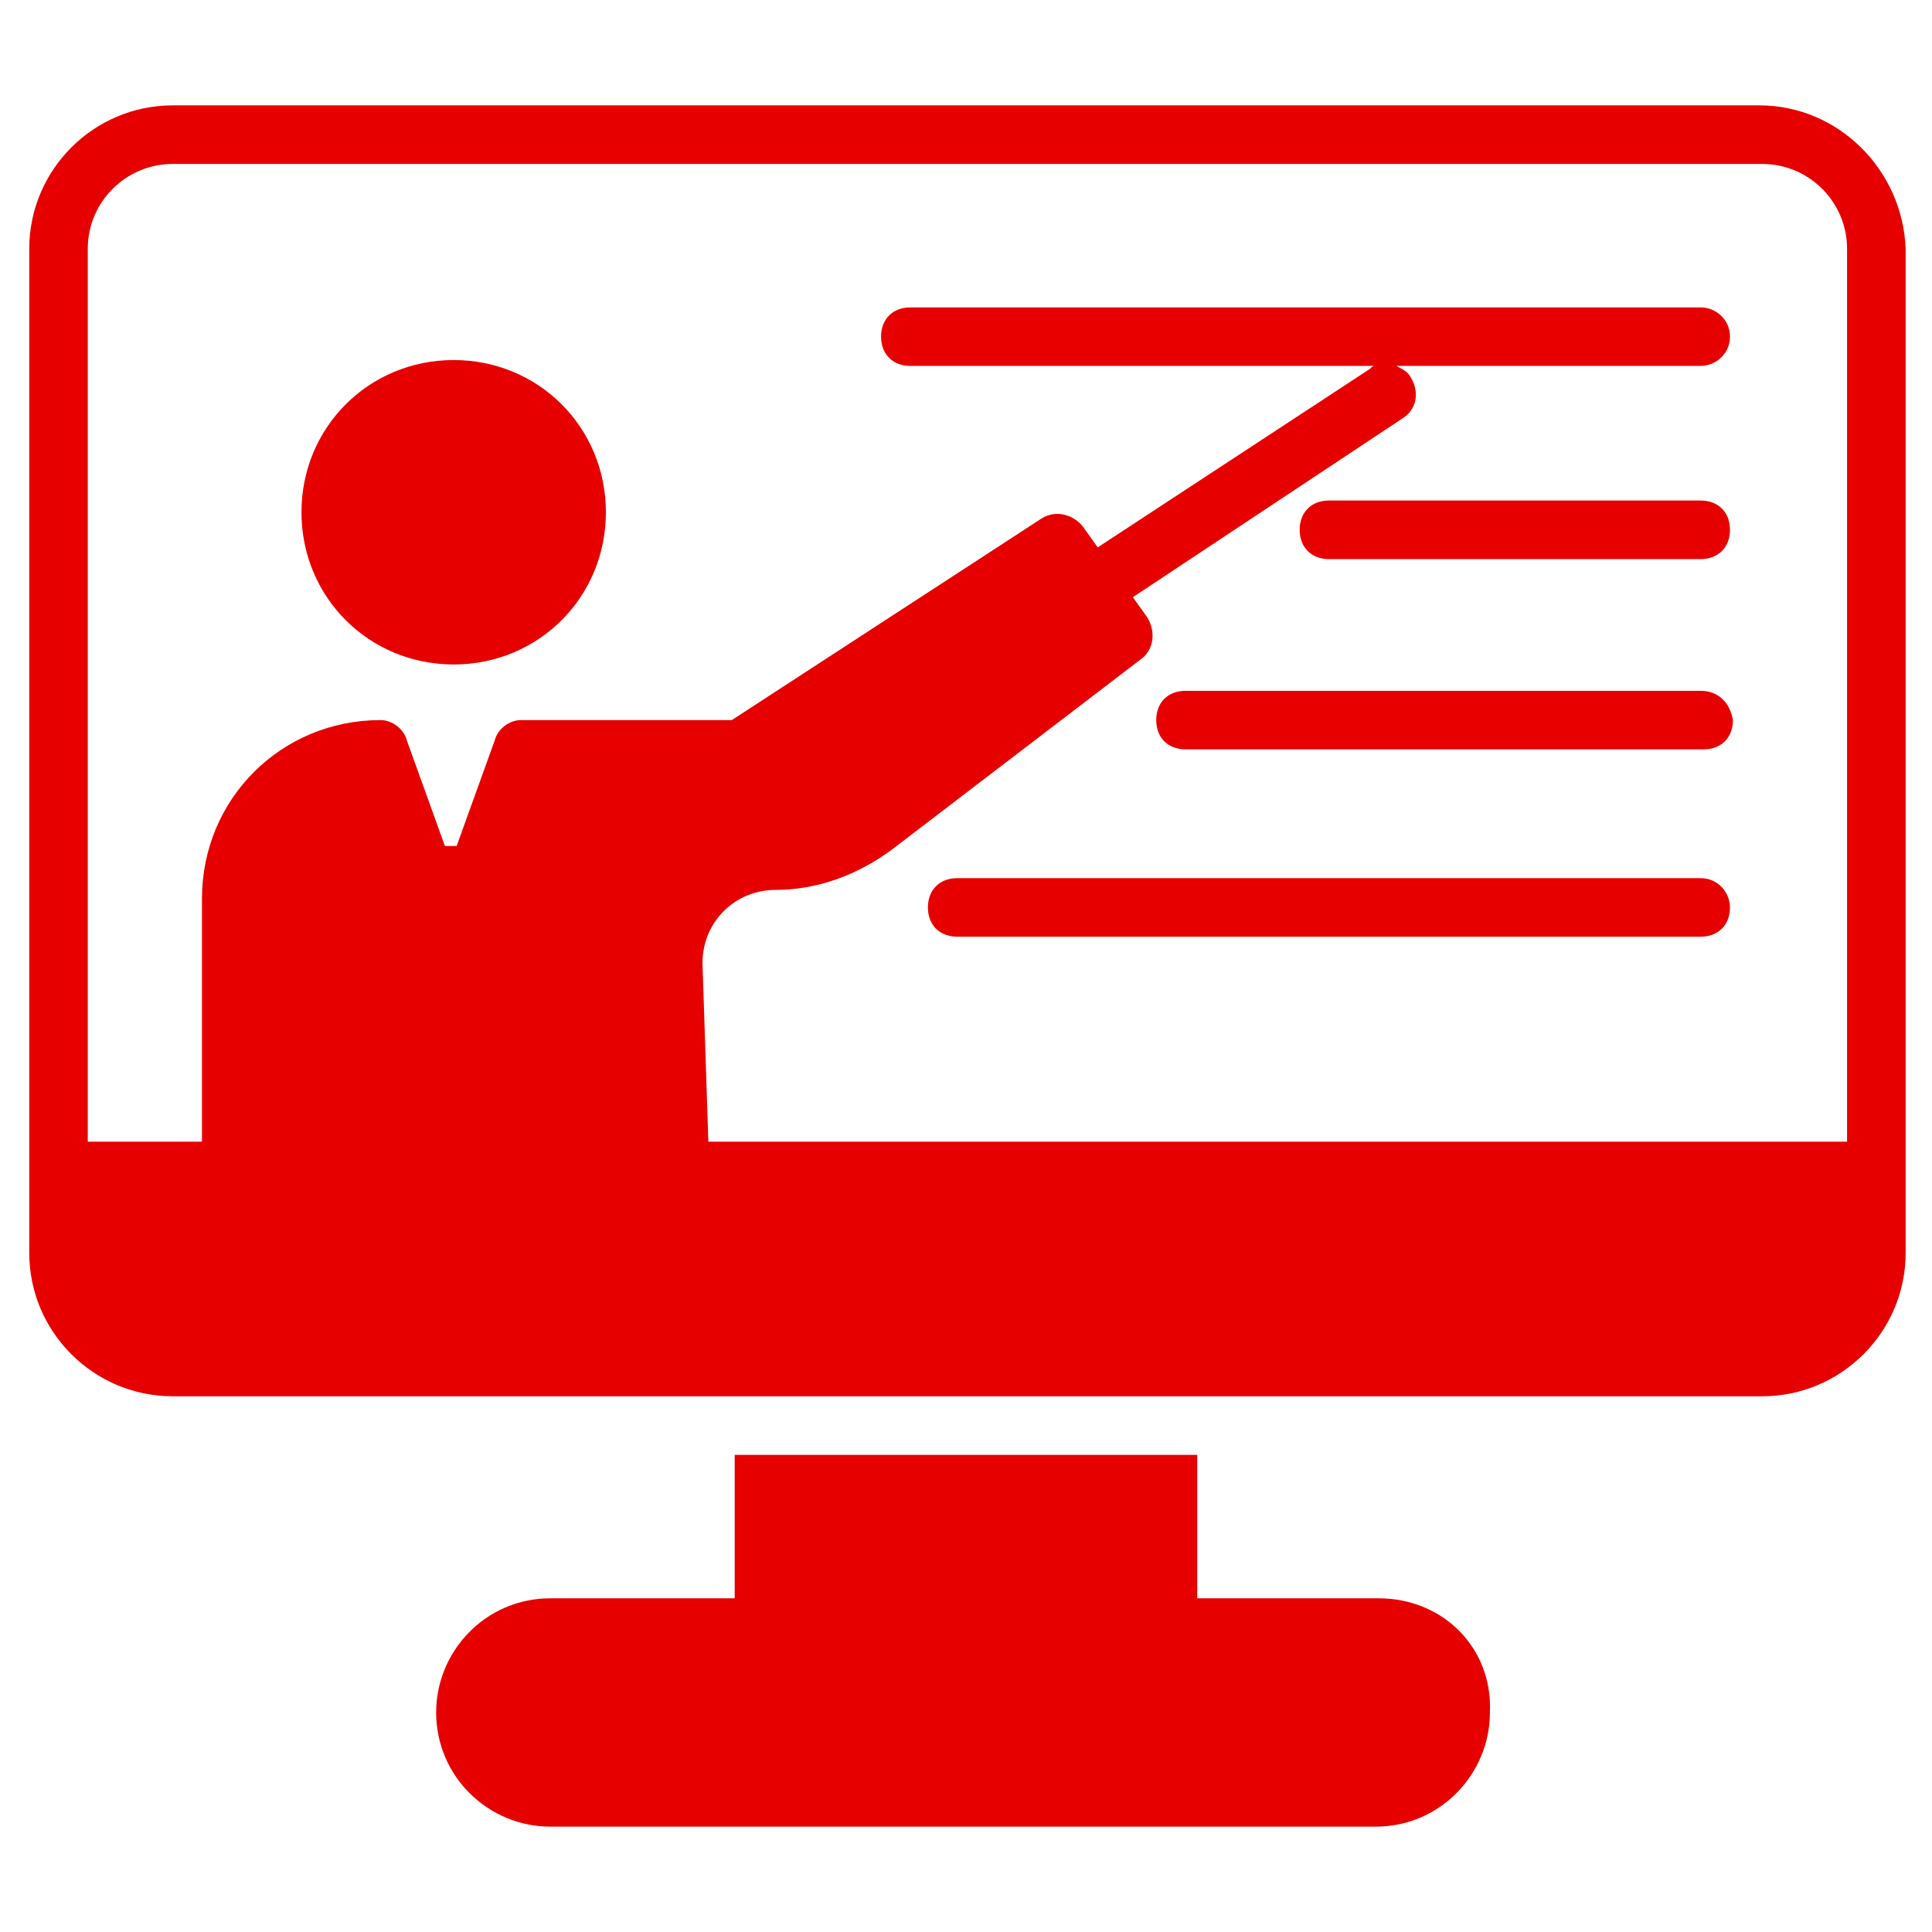
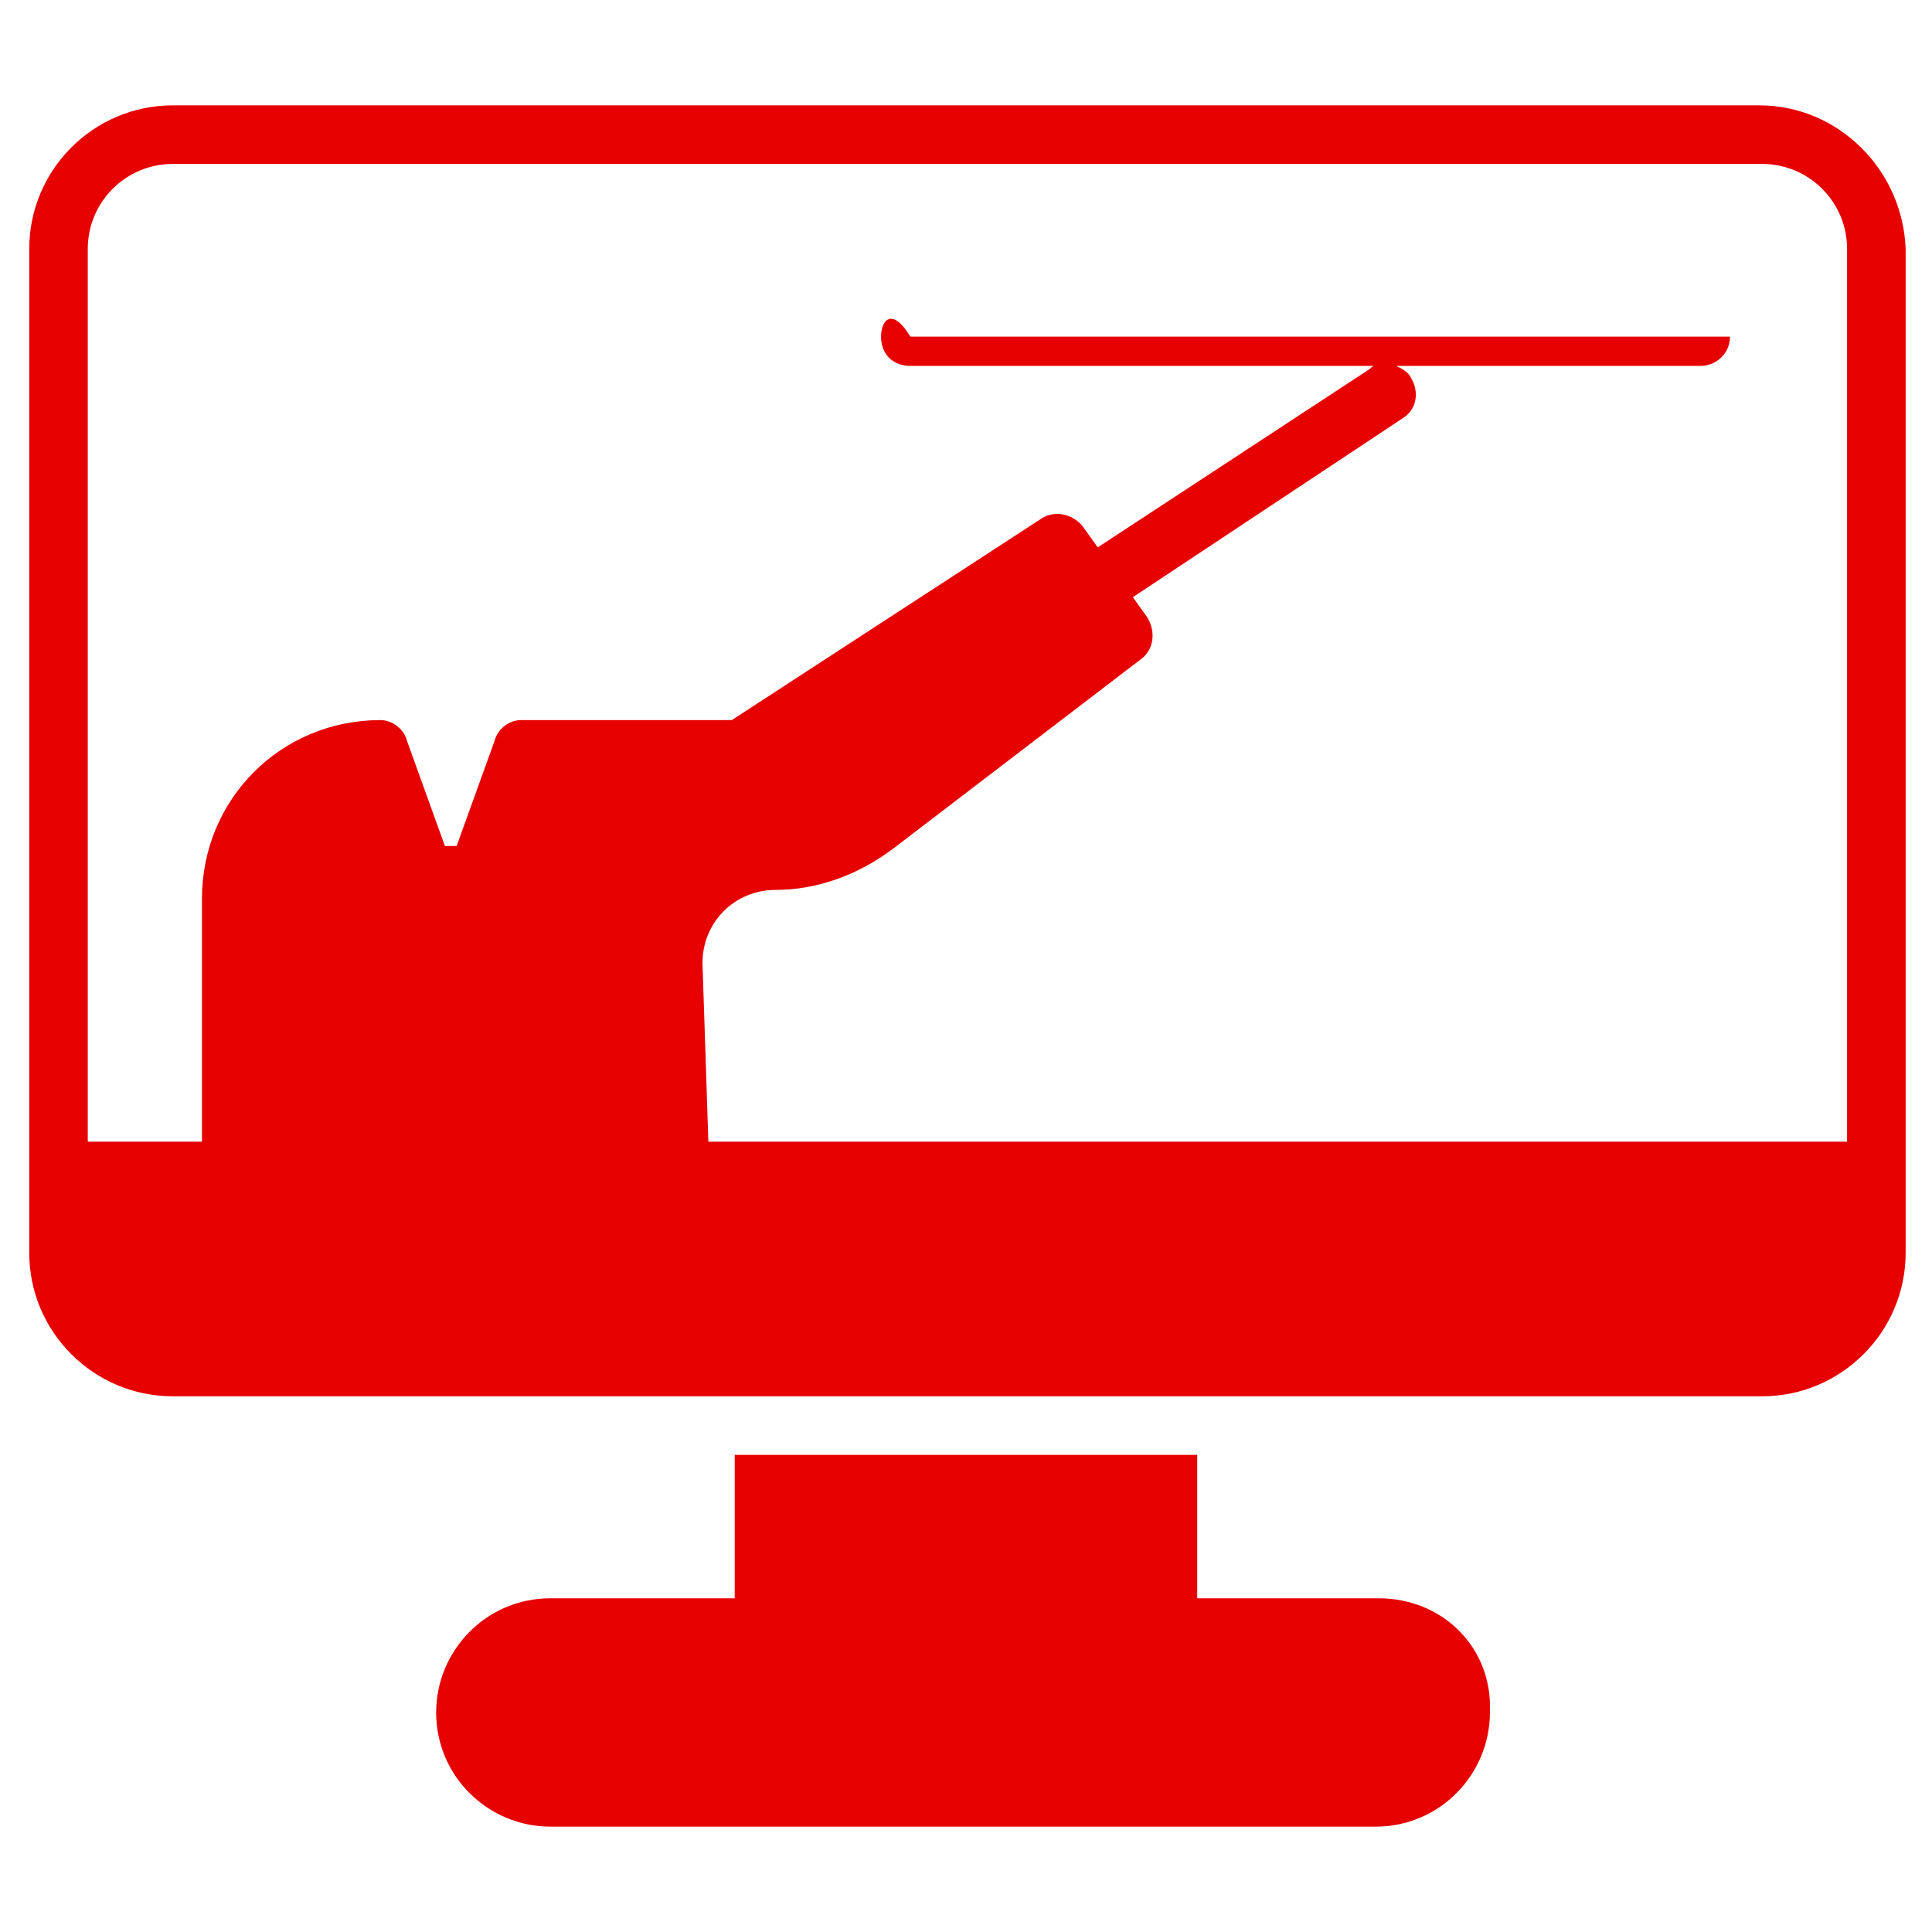
<svg xmlns="http://www.w3.org/2000/svg" width="28" height="28" viewBox="0 0 28 28" fill="none">
-   <path d="M19.981 23.164H17.351V21.085H10.648V23.164H7.975C7.042 23.164 6.321 23.927 6.321 24.818C6.321 25.752 7.084 26.473 7.975 26.473H19.939C20.872 26.473 21.593 25.709 21.593 24.818C21.636 23.885 20.915 23.164 19.981 23.164ZM25.497 1.527H2.503C1.357 1.527 0.424 2.461 0.424 3.606V18.158C0.424 19.303 1.357 20.236 2.503 20.236H25.539C26.684 20.236 27.618 19.303 27.618 18.158V3.606C27.575 2.461 26.642 1.527 25.497 1.527ZM26.727 16.546H10.266L10.181 13.958C10.181 13.364 10.648 12.897 11.242 12.897C11.836 12.897 12.43 12.685 12.939 12.303L16.545 9.546C16.715 9.418 16.757 9.164 16.63 8.952L16.418 8.655L20.321 6.067C20.533 5.939 20.575 5.685 20.448 5.473C20.406 5.388 20.321 5.346 20.236 5.303H24.648C24.86 5.303 25.072 5.133 25.072 4.879C25.072 4.624 24.86 4.455 24.648 4.455H13.194C12.939 4.455 12.769 4.624 12.769 4.879C12.769 5.133 12.939 5.303 13.194 5.303H19.939C19.897 5.303 19.897 5.303 19.854 5.346L15.909 7.933L15.697 7.636C15.569 7.467 15.315 7.382 15.103 7.509L10.606 10.436H7.551C7.381 10.436 7.212 10.564 7.169 10.733L6.618 12.261H6.448L5.897 10.733C5.854 10.564 5.684 10.436 5.515 10.436C4.072 10.436 2.927 11.582 2.927 13.024V16.546H1.272V3.606C1.272 2.927 1.824 2.376 2.503 2.376H25.539C26.218 2.376 26.769 2.927 26.769 3.606V16.546H26.727Z" fill="#E60000" />
-   <path d="M24.648 7.254H19.26C19.006 7.254 18.836 7.424 18.836 7.678C18.836 7.933 19.006 8.103 19.26 8.103H24.648C24.902 8.103 25.072 7.933 25.072 7.678C25.072 7.424 24.902 7.254 24.648 7.254ZM24.648 10.012H17.181C16.927 10.012 16.757 10.181 16.757 10.436C16.757 10.691 16.927 10.86 17.181 10.86H24.69C24.945 10.86 25.115 10.691 25.115 10.436C25.072 10.181 24.902 10.012 24.648 10.012ZM24.648 12.727H13.872C13.618 12.727 13.448 12.897 13.448 13.151C13.448 13.406 13.618 13.575 13.872 13.575H24.648C24.902 13.575 25.072 13.406 25.072 13.151C25.072 12.939 24.902 12.727 24.648 12.727ZM6.575 5.218C5.345 5.218 4.369 6.194 4.369 7.424C4.369 8.654 5.345 9.63 6.575 9.63C7.806 9.63 8.781 8.654 8.781 7.424C8.781 6.194 7.806 5.218 6.575 5.218Z" fill="#E60000" />
+   <path d="M19.981 23.164H17.351V21.085H10.648V23.164H7.975C7.042 23.164 6.321 23.927 6.321 24.818C6.321 25.752 7.084 26.473 7.975 26.473H19.939C20.872 26.473 21.593 25.709 21.593 24.818C21.636 23.885 20.915 23.164 19.981 23.164ZM25.497 1.527H2.503C1.357 1.527 0.424 2.461 0.424 3.606V18.158C0.424 19.303 1.357 20.236 2.503 20.236H25.539C26.684 20.236 27.618 19.303 27.618 18.158V3.606C27.575 2.461 26.642 1.527 25.497 1.527ZM26.727 16.546H10.266L10.181 13.958C10.181 13.364 10.648 12.897 11.242 12.897C11.836 12.897 12.43 12.685 12.939 12.303L16.545 9.546C16.715 9.418 16.757 9.164 16.63 8.952L16.418 8.655L20.321 6.067C20.533 5.939 20.575 5.685 20.448 5.473C20.406 5.388 20.321 5.346 20.236 5.303H24.648C24.86 5.303 25.072 5.133 25.072 4.879H13.194C12.939 4.455 12.769 4.624 12.769 4.879C12.769 5.133 12.939 5.303 13.194 5.303H19.939C19.897 5.303 19.897 5.303 19.854 5.346L15.909 7.933L15.697 7.636C15.569 7.467 15.315 7.382 15.103 7.509L10.606 10.436H7.551C7.381 10.436 7.212 10.564 7.169 10.733L6.618 12.261H6.448L5.897 10.733C5.854 10.564 5.684 10.436 5.515 10.436C4.072 10.436 2.927 11.582 2.927 13.024V16.546H1.272V3.606C1.272 2.927 1.824 2.376 2.503 2.376H25.539C26.218 2.376 26.769 2.927 26.769 3.606V16.546H26.727Z" fill="#E60000" />
</svg>